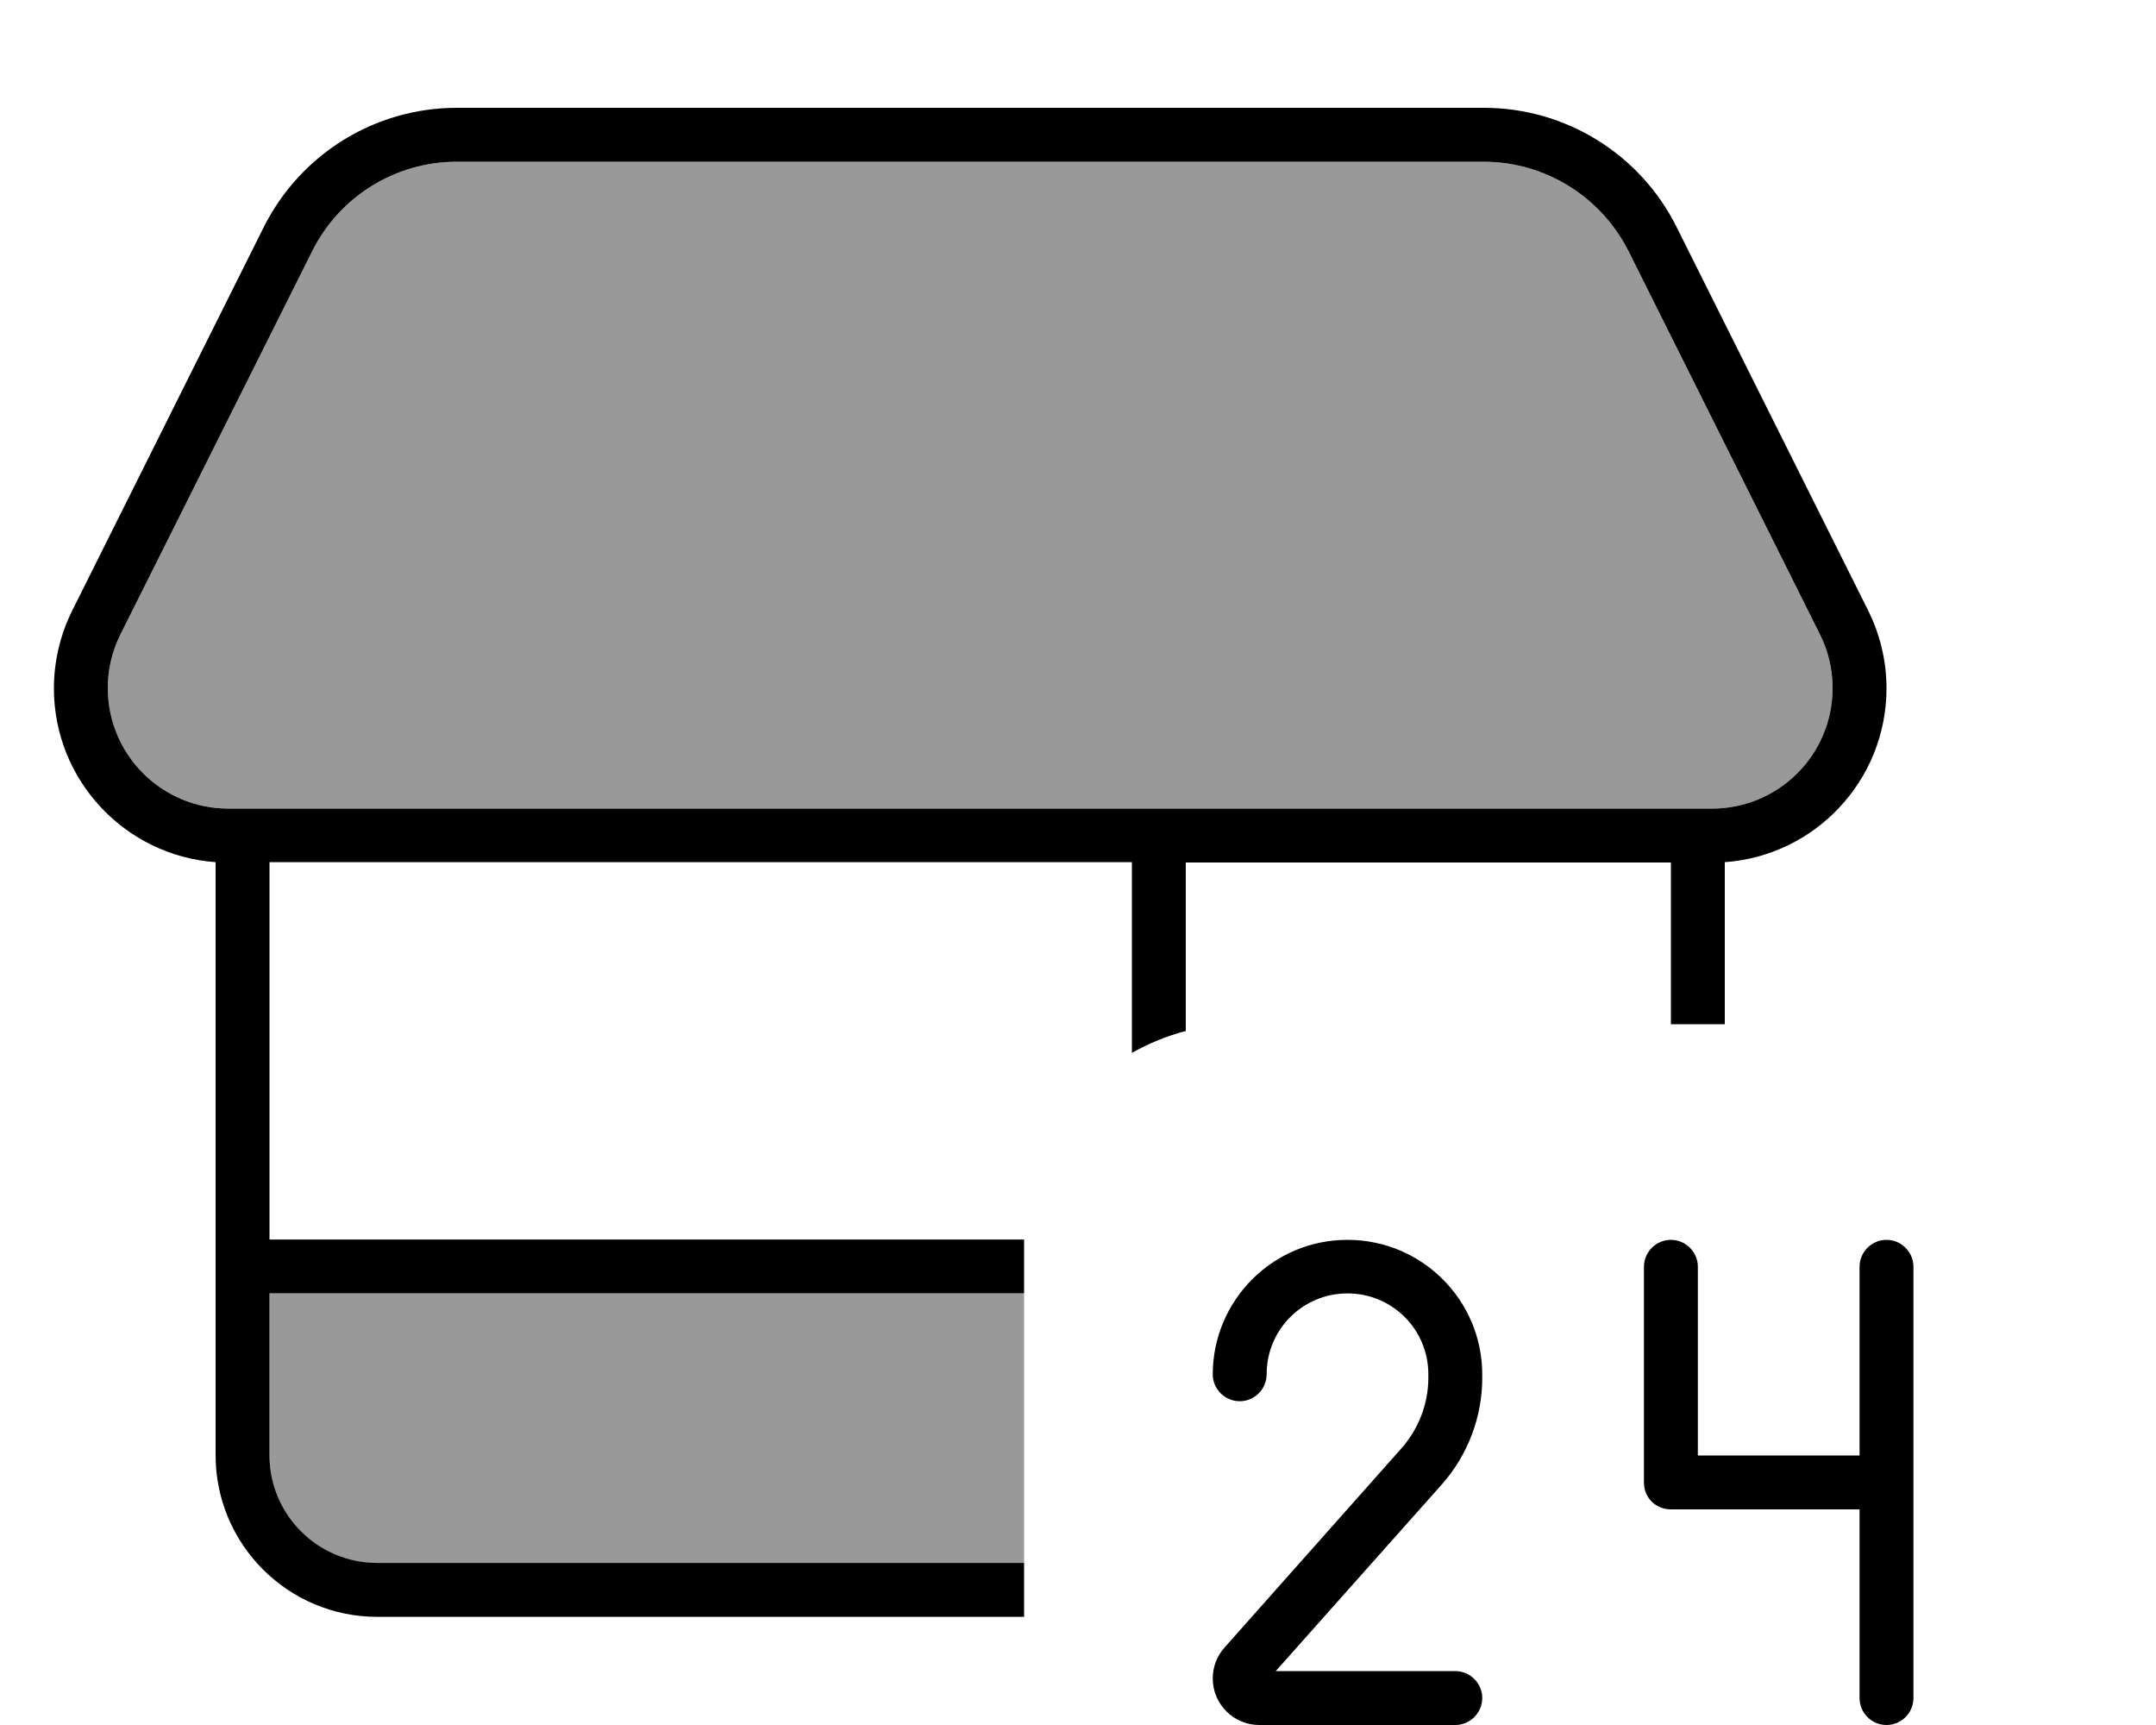
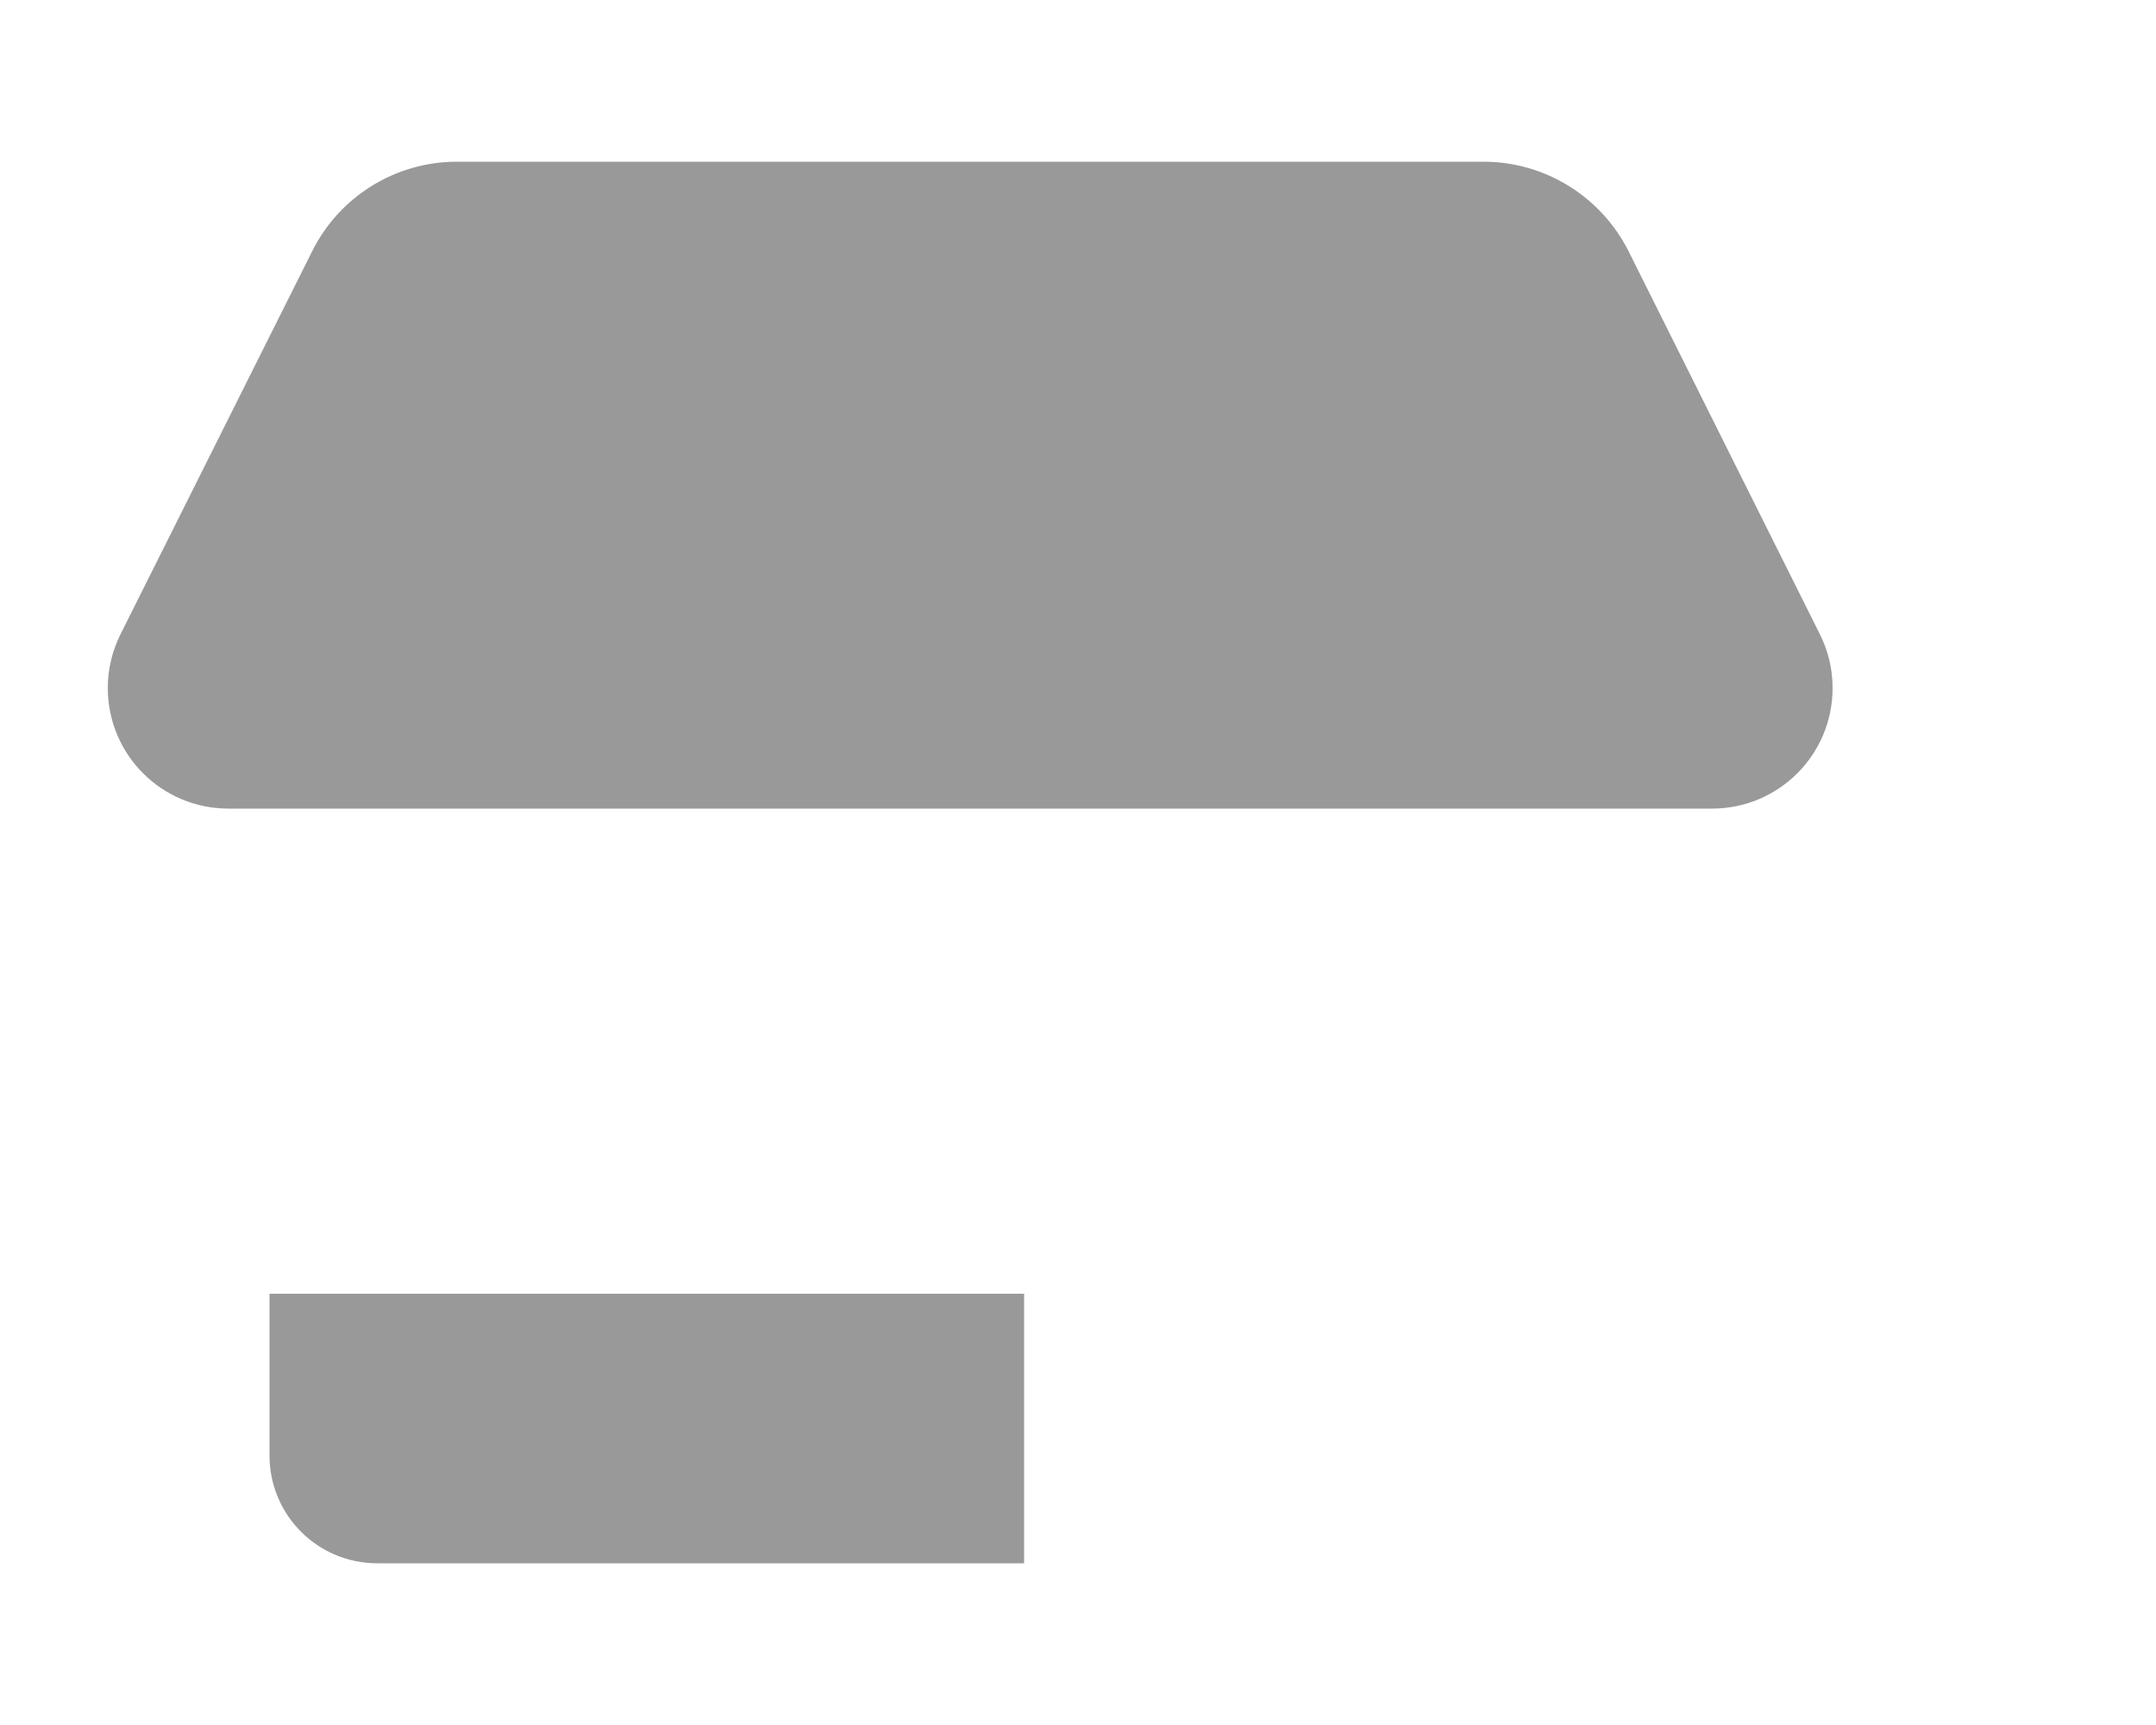
<svg xmlns="http://www.w3.org/2000/svg" viewBox="0 0 640 512">
  <path opacity=".4" fill="currentColor" d="M32 204.2C32 224 48 240 67.8 240l440.4 0c19.8 0 35.8-16 35.8-35.8 0-5.6-1.3-11-3.8-16L483.4 74.5C475.2 58.3 458.6 48 440.4 48L135.6 48c-18.2 0-34.8 10.3-42.9 26.5L35.8 188.2c-2.5 5-3.8 10.4-3.8 16zM80 384l0 48c0 17.7 14.3 32 32 32l192 0 0-80-224 0z" />
-   <path fill="currentColor" d="M35.8 188.2c-2.5 5-3.8 10.4-3.8 16 0 19.8 16 35.8 35.8 35.8l440.4 0c19.8 0 35.8-16 35.8-35.8 0-5.6-1.3-11-3.8-16L483.4 74.5C475.2 58.3 458.6 48 440.4 48L135.6 48c-18.2 0-34.8 10.3-42.9 26.5L35.8 188.2zM64 255.9c-26.8-1.9-48-24.3-48-51.6 0-8 1.9-16 5.5-23.2L78.3 67.4C89.2 45.7 111.3 32 135.6 32l304.9 0c24.2 0 46.4 13.7 57.2 35.4l56.8 113.7c3.6 7.2 5.5 15.1 5.5 23.2 0 27.3-21.2 49.7-48 51.6l0 48.1-16 0 0-48-144 0 0 50c-5.7 1.5-11 3.7-16 6.5l0-56.6-256 0 0 112 224 0 0 16-224 0 0 48c0 17.7 14.3 32 32 32l192 0 0 16-192 0c-26.5 0-48-21.5-48-48l0-176.1zM360 408c0-22.1 17.9-40 40-40s40 17.9 40 40l0 1c0 11.6-4.3 22.9-12 31.6L378.7 496 432 496c4.4 0 8 3.6 8 8s-3.6 8-8 8l-58.2 0c-7.6 0-13.8-6.2-13.8-13.8 0-3.4 1.2-6.6 3.5-9.2L416 429.9c5.1-5.8 8-13.2 8-21l0-1c0-13.3-10.7-24-24-24s-24 10.7-24 24c0 4.4-3.6 8-8 8s-8-3.6-8-8zm128 32l0-64c0-4.4 3.6-8 8-8s8 3.6 8 8l0 56 48 0 0-56c0-4.4 3.6-8 8-8s8 3.6 8 8l0 128c0 4.4-3.6 8-8 8s-8-3.6-8-8l0-56-56 0c-2.1 0-4.2-.8-5.7-2.3s-2.3-3.5-2.3-5.7z" />
</svg>